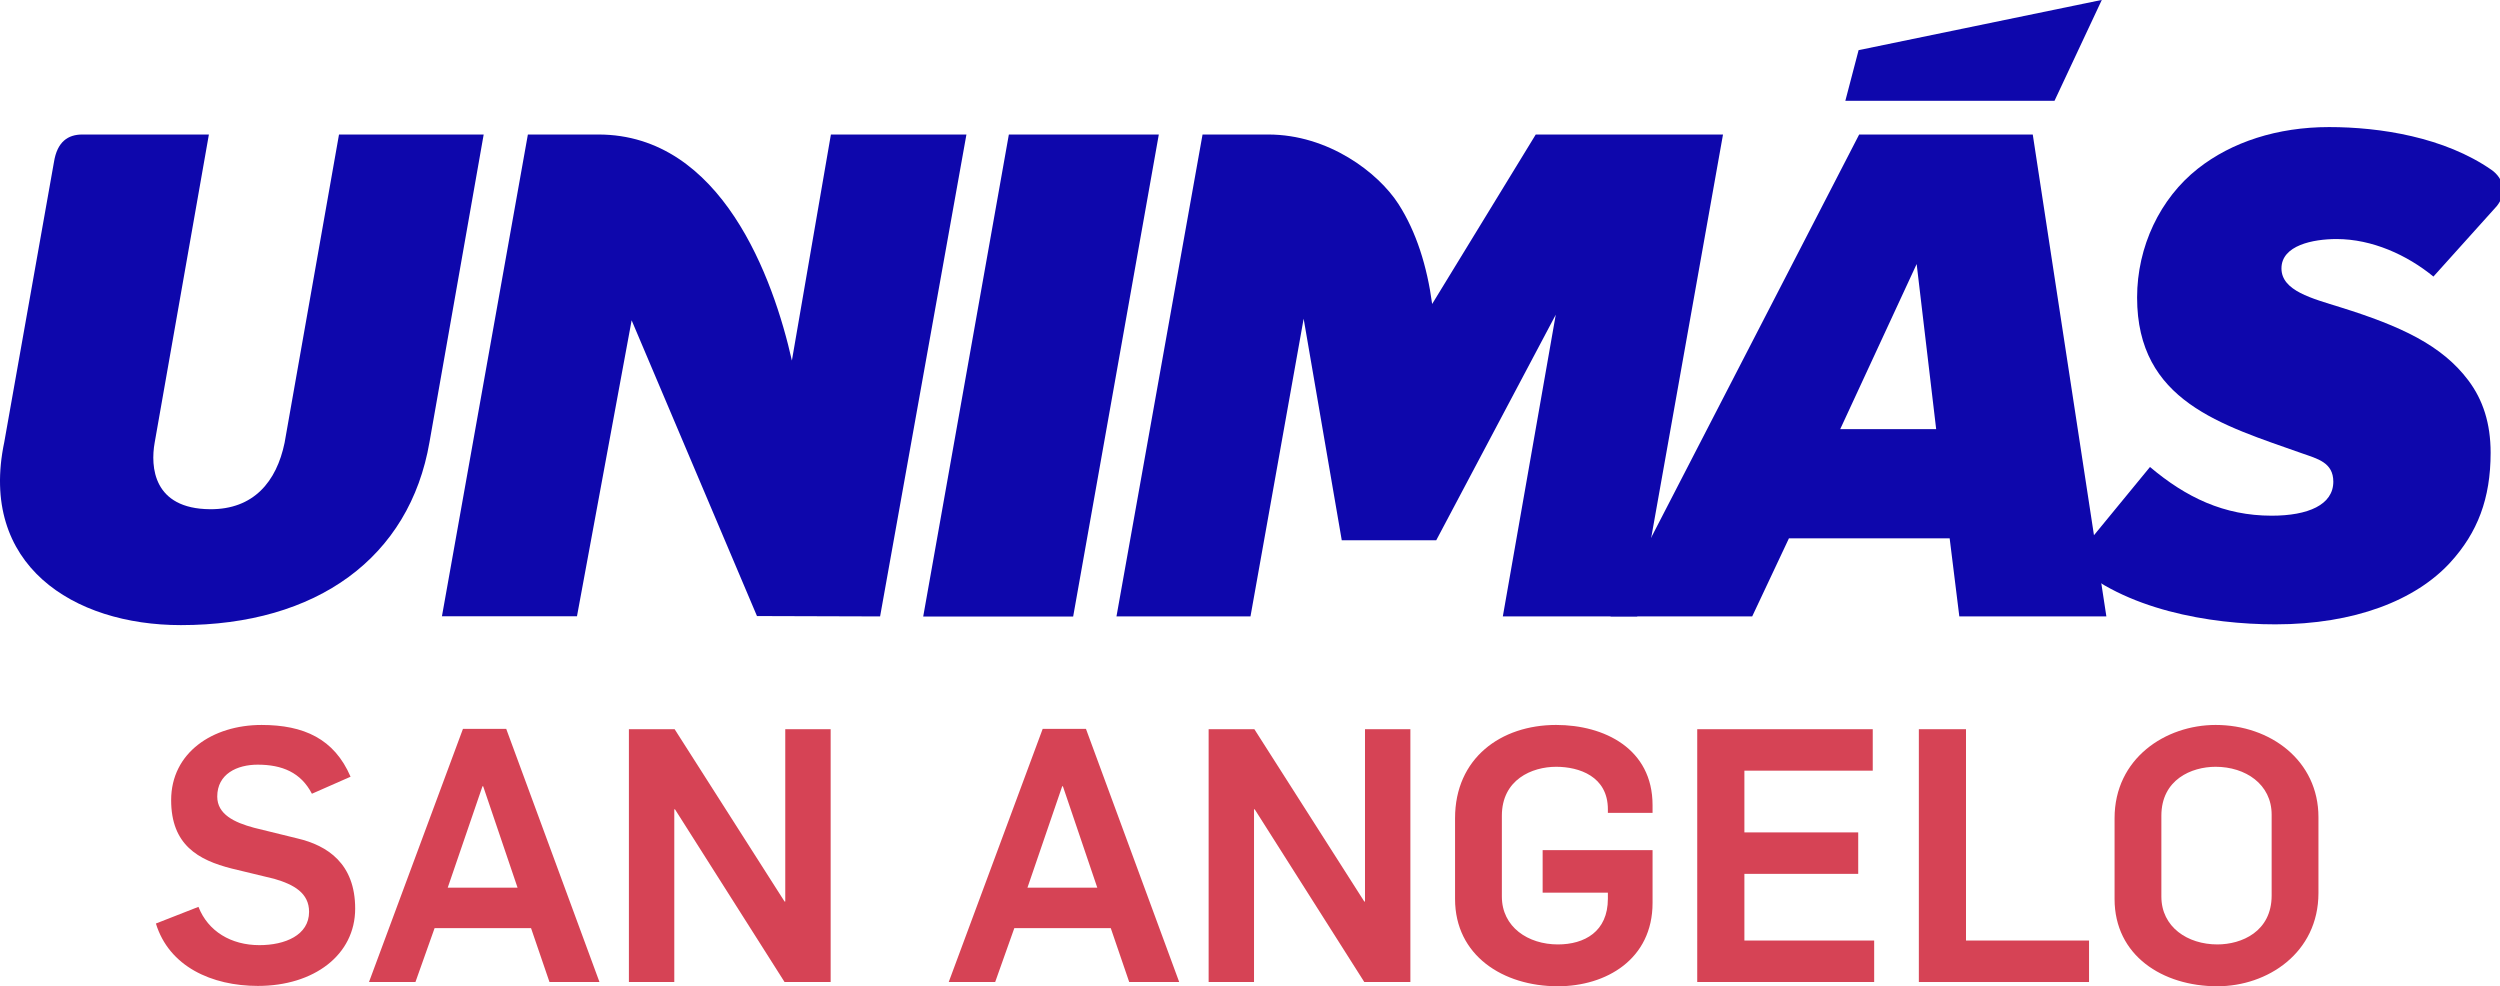
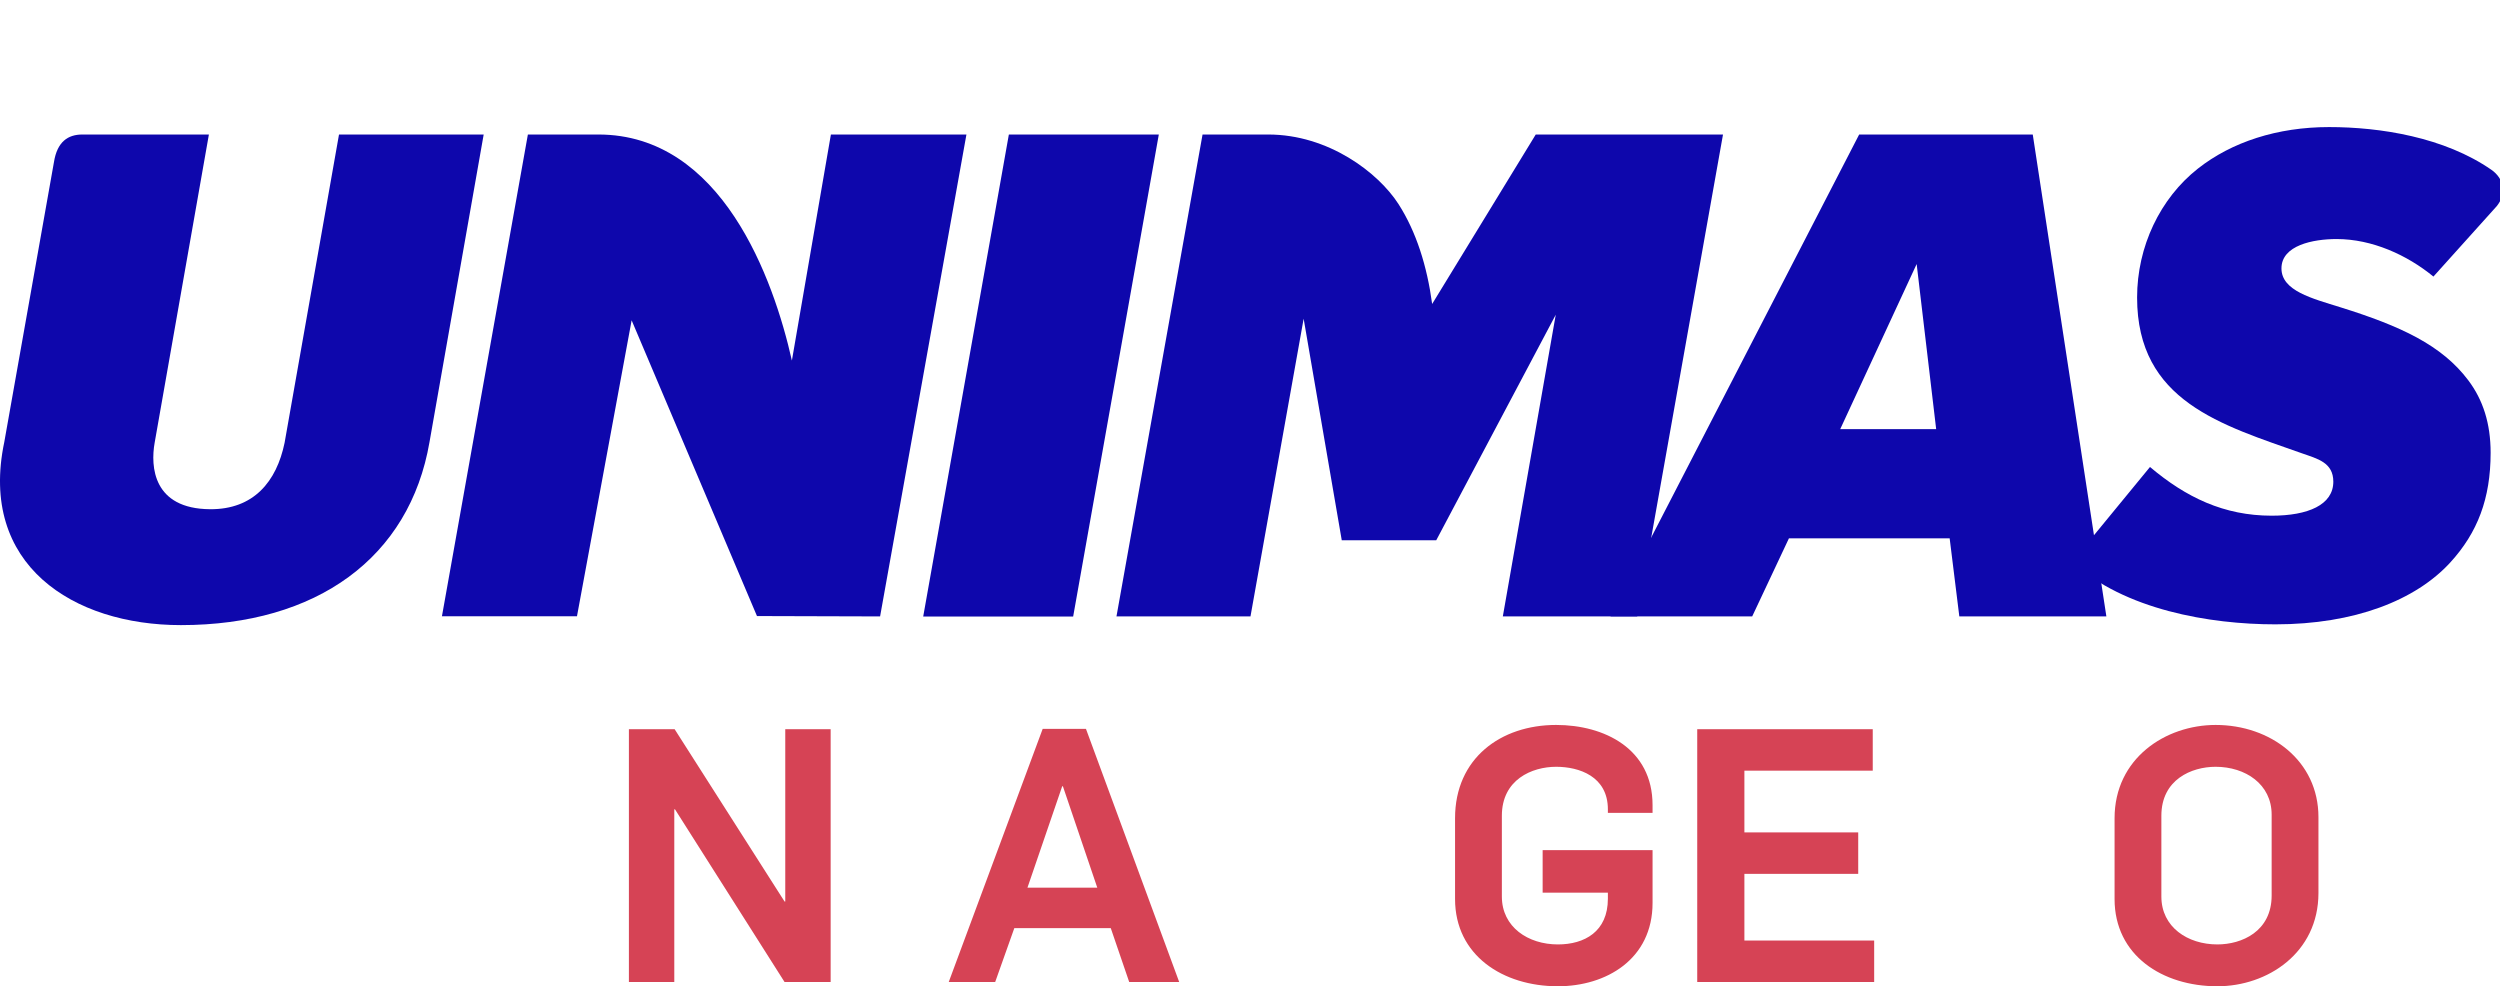
<svg xmlns="http://www.w3.org/2000/svg" xmlns:ns1="http://sodipodi.sourceforge.net/DTD/sodipodi-0.dtd" xmlns:ns2="http://www.inkscape.org/namespaces/inkscape" version="1.1" id="svg2845" width="914.434" height="360.752" viewBox="0 0 914.434 360.752" ns1:docname="KANG-LD_(2021).svg" ns2:version="1.0.1 (3bc2e813f5, 2020-09-07)">
  <style id="style2857" />
  <defs id="defs2849" />
  <ns1:namedview pagecolor="#ffffff" bordercolor="#666666" borderopacity="1" objecttolerance="10" gridtolerance="10" guidetolerance="10" ns2:pageopacity="0" ns2:pageshadow="2" ns2:window-width="1366" ns2:window-height="706" id="namedview2847" showgrid="false" ns2:zoom="0.46981806" ns2:cx="552.43897" ns2:cy="198.868" ns2:window-x="-8" ns2:window-y="-8" ns2:window-maximized="1" ns2:current-layer="g2853" />
  <g ns2:groupmode="layer" ns2:label="Image" id="g2853" transform="translate(-591.298,-386.132)">
    <g id="g3052">
      <g id="g899" transform="matrix(0.343,0,0,0.341,591.638,363.85)" style="fill:#0e07ac;fill-opacity:1">
        <path id="path880" style="fill:#0e07ac;fill-opacity:1;stroke:none;stroke-width:0.51" d="m 1981.611,209.626 -265.188,516.923 h 151.109 l 39.193,-83.789 h 171.387 l 10.309,83.789 h 156.81 L 2166.734,209.626 Z m 61.315,138.935 20.799,177.059 h -102.301 z" ns1:nodetypes="ccccccccccccc" />
        <path style="fill:#0e07ac;fill-opacity:1;stroke:none;stroke-width:1px;stroke-linecap:butt;stroke-linejoin:miter;stroke-opacity:1" d="M 221.767,209.626 163.919,540.284 c -4.481,25.387 -1.832,70.884 59.192,71.269 46.379,0.293 70.831,-29.589 79.383,-71.269 L 360.52,209.626 H 514.802 L 457.034,539.487 C 435.859,663.52 336.771,735.871 191.906,735.871 76.75,735.871 -23.911,670.946 3.583,539.487 L 56.537,239.286 C 59.967,217.282 71.592,209.626 86.796,209.626 Z" id="path862" ns1:nodetypes="ccsccccscccc" />
        <path style="fill:#0e07ac;fill-opacity:1;stroke:none;stroke-width:1px;stroke-linecap:butt;stroke-linejoin:miter;stroke-opacity:1" d="m 843.473,452.095 41.603,-242.469 h 144.529 L 937.535,726.55 806.245,726.152 672.579,408.925 614.302,726.351 H 470.298 l 91.639,-516.725 h 75.169 c 131.563,0 186.824,154.805 206.367,242.469 z" id="path864" ns1:nodetypes="ccccccccccc" />
        <path id="rect866" style="fill:#0e07ac;fill-opacity:1;stroke:none;stroke-width:0.514" transform="matrix(1,0,-0.174,0.985,0,0)" d="m 1111.881,212.863 h 159.91 v 524.906 h -159.91 z" />
        <path id="path875" style="fill:#0e07ac;fill-opacity:1;stroke:none;stroke-width:0.51" d="M 1636.721,209.625 1526.25,391.4 c -5.396,-40.547 -16.97,-77.531 -35.877,-107.137 -21.553,-33.749 -74.727,-74.637 -138.971,-74.637 h -70 l -91.789,516.924 h 142.91 l 56.693,-319.336 40.641,237.633 h 100.764 L 1658.062,402.915 1601.613,726.551 h 143.31 l 91.488,-516.924 z" ns1:nodetypes="ccscccccccccccc" />
-         <path style="fill:#0e07ac;fill-opacity:1;stroke:none;stroke-width:1px;stroke-linecap:butt;stroke-linejoin:miter;stroke-opacity:1" d="m 1966.864,173.502 h 223.046 l 50.458,-108.248 -259.362,53.893 z" id="path888" ns1:nodetypes="ccccc" />
        <path style="fill:#0e07ac;fill-opacity:1;stroke:none;stroke-width:1px;stroke-linecap:butt;stroke-linejoin:miter;stroke-opacity:1" d="m 2291.75,566.25 c 38.262,32.507 78.82,52.25 129.75,52.25 38.879,0 65.75,-11.664 65.75,-36.5 0,-20.699 -17.244,-24.635 -33,-30.25 C 2368.285,521.113 2278,495.999 2278,384.5 c 0,-54.648 24.496,-106.315 64.794,-138.26 C 2378.864,217.647 2427.595,201.65 2482.75,201.65 c 54.421,0 123.011,10.824 173.25,45.95 5.491,3.839 12.133,11.33 12.133,21.161 0,5.449 -1.62,11.486 -6.633,17.739 L 2594,362 c -28.072,-23.174 -65.415,-40.25 -103.25,-40.25 -24.96,0 -58.8,6.656 -58.8,31.5 0,24.055 32.602,32.177 63.05,41.75 63.936,20.103 107.868,40.395 136.218,78.337 C 2646.829,494.229 2655,519.412 2655,551 c 0,49.121 -13.934,85.656 -42.971,117.618 C 2575.092,709.275 2509.717,735.05 2425.5,735.05 c -70.002,0 -161.25,-15.639 -216.8,-67.05 z" id="path890" ns1:nodetypes="cssssssssccssssssscc" />
      </g>
      <g aria-label="SAN ANGELO" id="text3013" style="font-weight:bold;font-size:129.694px;line-height:1.25;font-family:Flama;-inkscape-font-specification:'Flama Bold';text-decoration:none;text-decoration-line:none;text-decoration-color:#000000;letter-spacing:0px;word-spacing:0px;fill:#d64355;fill-opacity:1;stroke-width:4.864;stop-color:#000000">
-         <path d="m 685.674,746.755 c 20.362,0 35.536,-11.283 35.536,-28.273 0,-16.471 -10.116,-23.086 -21.14,-25.679 l -15.823,-3.891 c -7.263,-1.945 -13.488,-4.928 -13.488,-11.413 0,-8.3 7.263,-11.672 14.785,-11.672 8.949,0 15.823,2.853 19.843,10.635 l 14.137,-6.225 c -5.966,-13.877 -17.12,-18.935 -32.553,-18.935 -17.898,0 -33.072,10.116 -33.072,27.495 0,16.341 9.857,21.918 22.178,25.031 l 15.563,3.761 c 7.133,2.075 12.71,5.188 12.71,12.062 0,8.56 -8.819,12.191 -18.157,12.191 -10.376,0 -18.806,-5.058 -22.307,-14.007 l -15.563,6.096 c 4.799,15.693 20.362,22.826 37.352,22.826 z" style="fill:#d64355;fill-opacity:1;stroke-width:4.864" id="path3015" />
-         <path d="m 726.268,745.328 h 16.99 l 7.003,-19.713 h 35.277 l 6.744,19.713 h 18.287 l -34.11,-92.602 h -15.823 z m 28.792,-34.499 12.71,-37.092 h 0.259 l 12.58,37.092 z" style="fill:#d64355;fill-opacity:1;stroke-width:4.864" id="path3017" />
        <path d="m 821.333,745.328 h 16.601 v -63.161 h 0.259 l 40.075,63.161 h 16.86 v -92.472 h -16.601 v 63.031 h -0.259 L 838.064,652.856 h -16.731 z" style="fill:#d64355;fill-opacity:1;stroke-width:4.864" id="path3019" />
        <path d="m 938.317,745.328 h 16.99 l 7.003,-19.713 h 35.277 l 6.744,19.713 h 18.287 l -34.109,-92.602 h -15.823 z m 28.792,-34.499 12.71,-37.092 h 0.259 l 12.58,37.092 z" style="fill:#d64355;fill-opacity:1;stroke-width:4.864" id="path3021" />
-         <path d="m 1033.383,745.328 h 16.601 v -63.161 h 0.259 l 40.075,63.161 h 16.86 v -92.472 h -16.601 v 63.031 h -0.259 l -40.205,-63.031 h -16.73 z" style="fill:#d64355;fill-opacity:1;stroke-width:4.864" id="path3023" />
        <path d="m 1161.131,746.884 c 17.638,0 34.628,-9.857 34.628,-30.478 v -19.324 h -40.205 v 15.563 h 23.864 v 2.205 c 0,12.062 -8.56,16.731 -18.287,16.731 -10.894,0 -20.492,-6.355 -20.492,-17.509 v -29.57 c 0,-13.229 11.024,-17.898 19.843,-17.898 8.43,0 18.935,3.502 18.935,15.563 v 1.297 h 16.341 v -2.853 c 0,-20.621 -17.638,-29.311 -35.277,-29.311 -20.232,0 -36.963,12.191 -36.963,34.11 v 29.57 c 0,20.621 17.509,31.905 37.611,31.905 z" style="fill:#d64355;fill-opacity:1;stroke-width:4.864" id="path3025" />
        <path d="m 1212.101,745.328 h 64.717 v -15.174 h -47.468 v -24.382 h 41.632 v -15.174 H 1229.35 v -22.567 h 46.949 v -15.174 h -64.199 z" style="fill:#d64355;fill-opacity:1;stroke-width:4.864" id="path3027" />
-         <path d="m 1293.159,745.328 h 62.253 v -15.174 h -45.004 v -77.298 h -17.249 z" style="fill:#d64355;fill-opacity:1;stroke-width:4.864" id="path3029" />
        <path d="m 1402.361,746.884 c 18.287,0 36.963,-12.191 36.963,-34.11 v -27.755 c 0,-20.621 -17.509,-33.72 -37.611,-33.72 -18.287,0 -36.963,12.191 -36.963,34.11 v 29.57 c 0,20.621 17.509,31.905 37.611,31.905 z m 0,-15.304 c -10.894,0 -20.492,-6.355 -20.492,-17.509 v -29.57 c 0,-13.229 11.024,-17.898 19.843,-17.898 10.894,0 20.492,6.355 20.492,17.509 v 29.57 c 0,13.229 -11.024,17.898 -19.843,17.898 z" style="fill:#d64355;fill-opacity:1;stroke-width:4.864" id="path3031" />
      </g>
    </g>
  </g>
  <style id="style2537" />
  <style id="style2350" />
  <style id="style2176" />
  <style id="style1345" />
  <style id="style1217" />
  <style id="style2722" />
  <style id="style2521" />
  <style id="style1988" />
  <style id="style1815" />
  <style id="style1488" />
  <style id="style856" />
  <style id="style856-2" />
  <style id="style856-8" />
  <style id="style1217-2" />
  <style id="style2722-5" />
  <style id="style2521-0" />
  <style id="style1988-9" />
  <style id="style1815-3" />
  <style id="style1488-3" />
  <style id="style856-7" />
  <style id="style856-2-2" />
  <style id="style856-8-1" />
  <style id="style2176-9" />
  <style id="style1345-4" />
  <style id="style1217-26" />
  <style id="style2722-6" />
  <style id="style2521-9" />
  <style id="style1988-2" />
  <style id="style1815-0" />
  <style id="style1488-38" />
  <style id="style856-9" />
  <style id="style856-2-7" />
  <style id="style856-8-4" />
  <style id="style1217-2-9" />
  <style id="style2722-5-3" />
  <style id="style2521-0-9" />
  <style id="style1988-9-3" />
  <style id="style1815-3-3" />
  <style id="style1488-3-8" />
  <style id="style856-7-4" />
  <style id="style856-2-2-3" />
  <style id="style856-8-1-7" />
</svg>